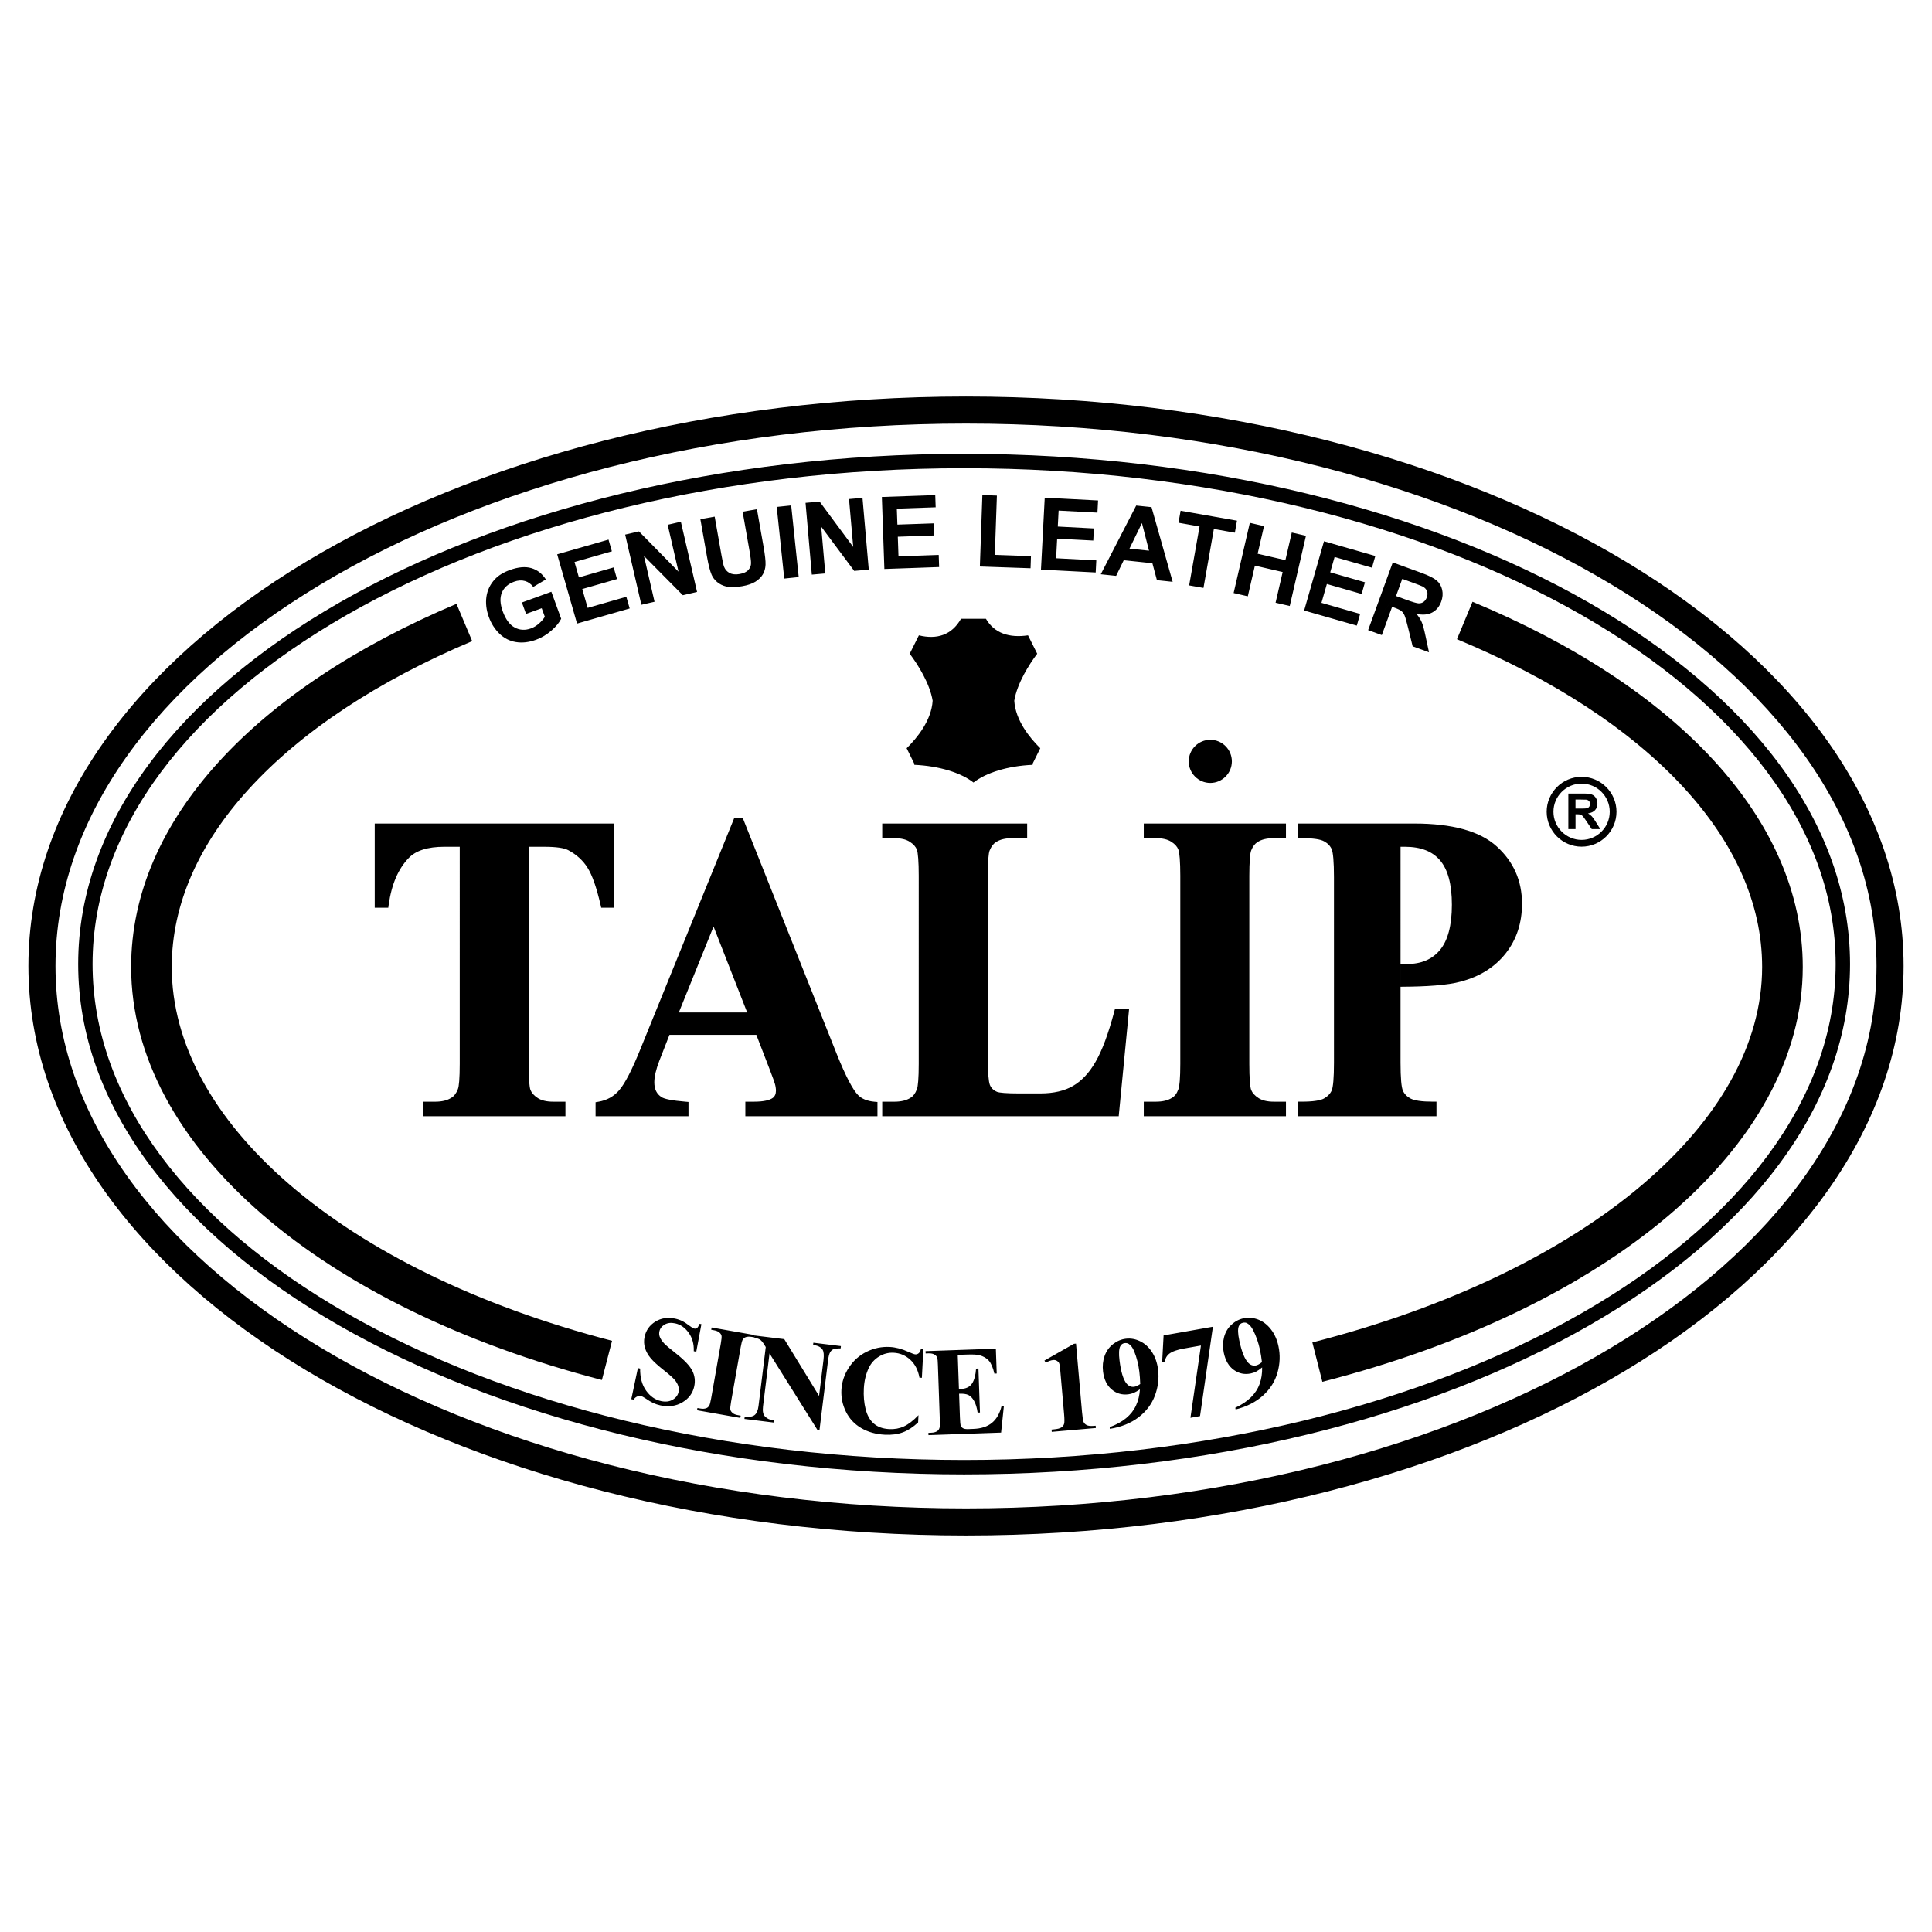
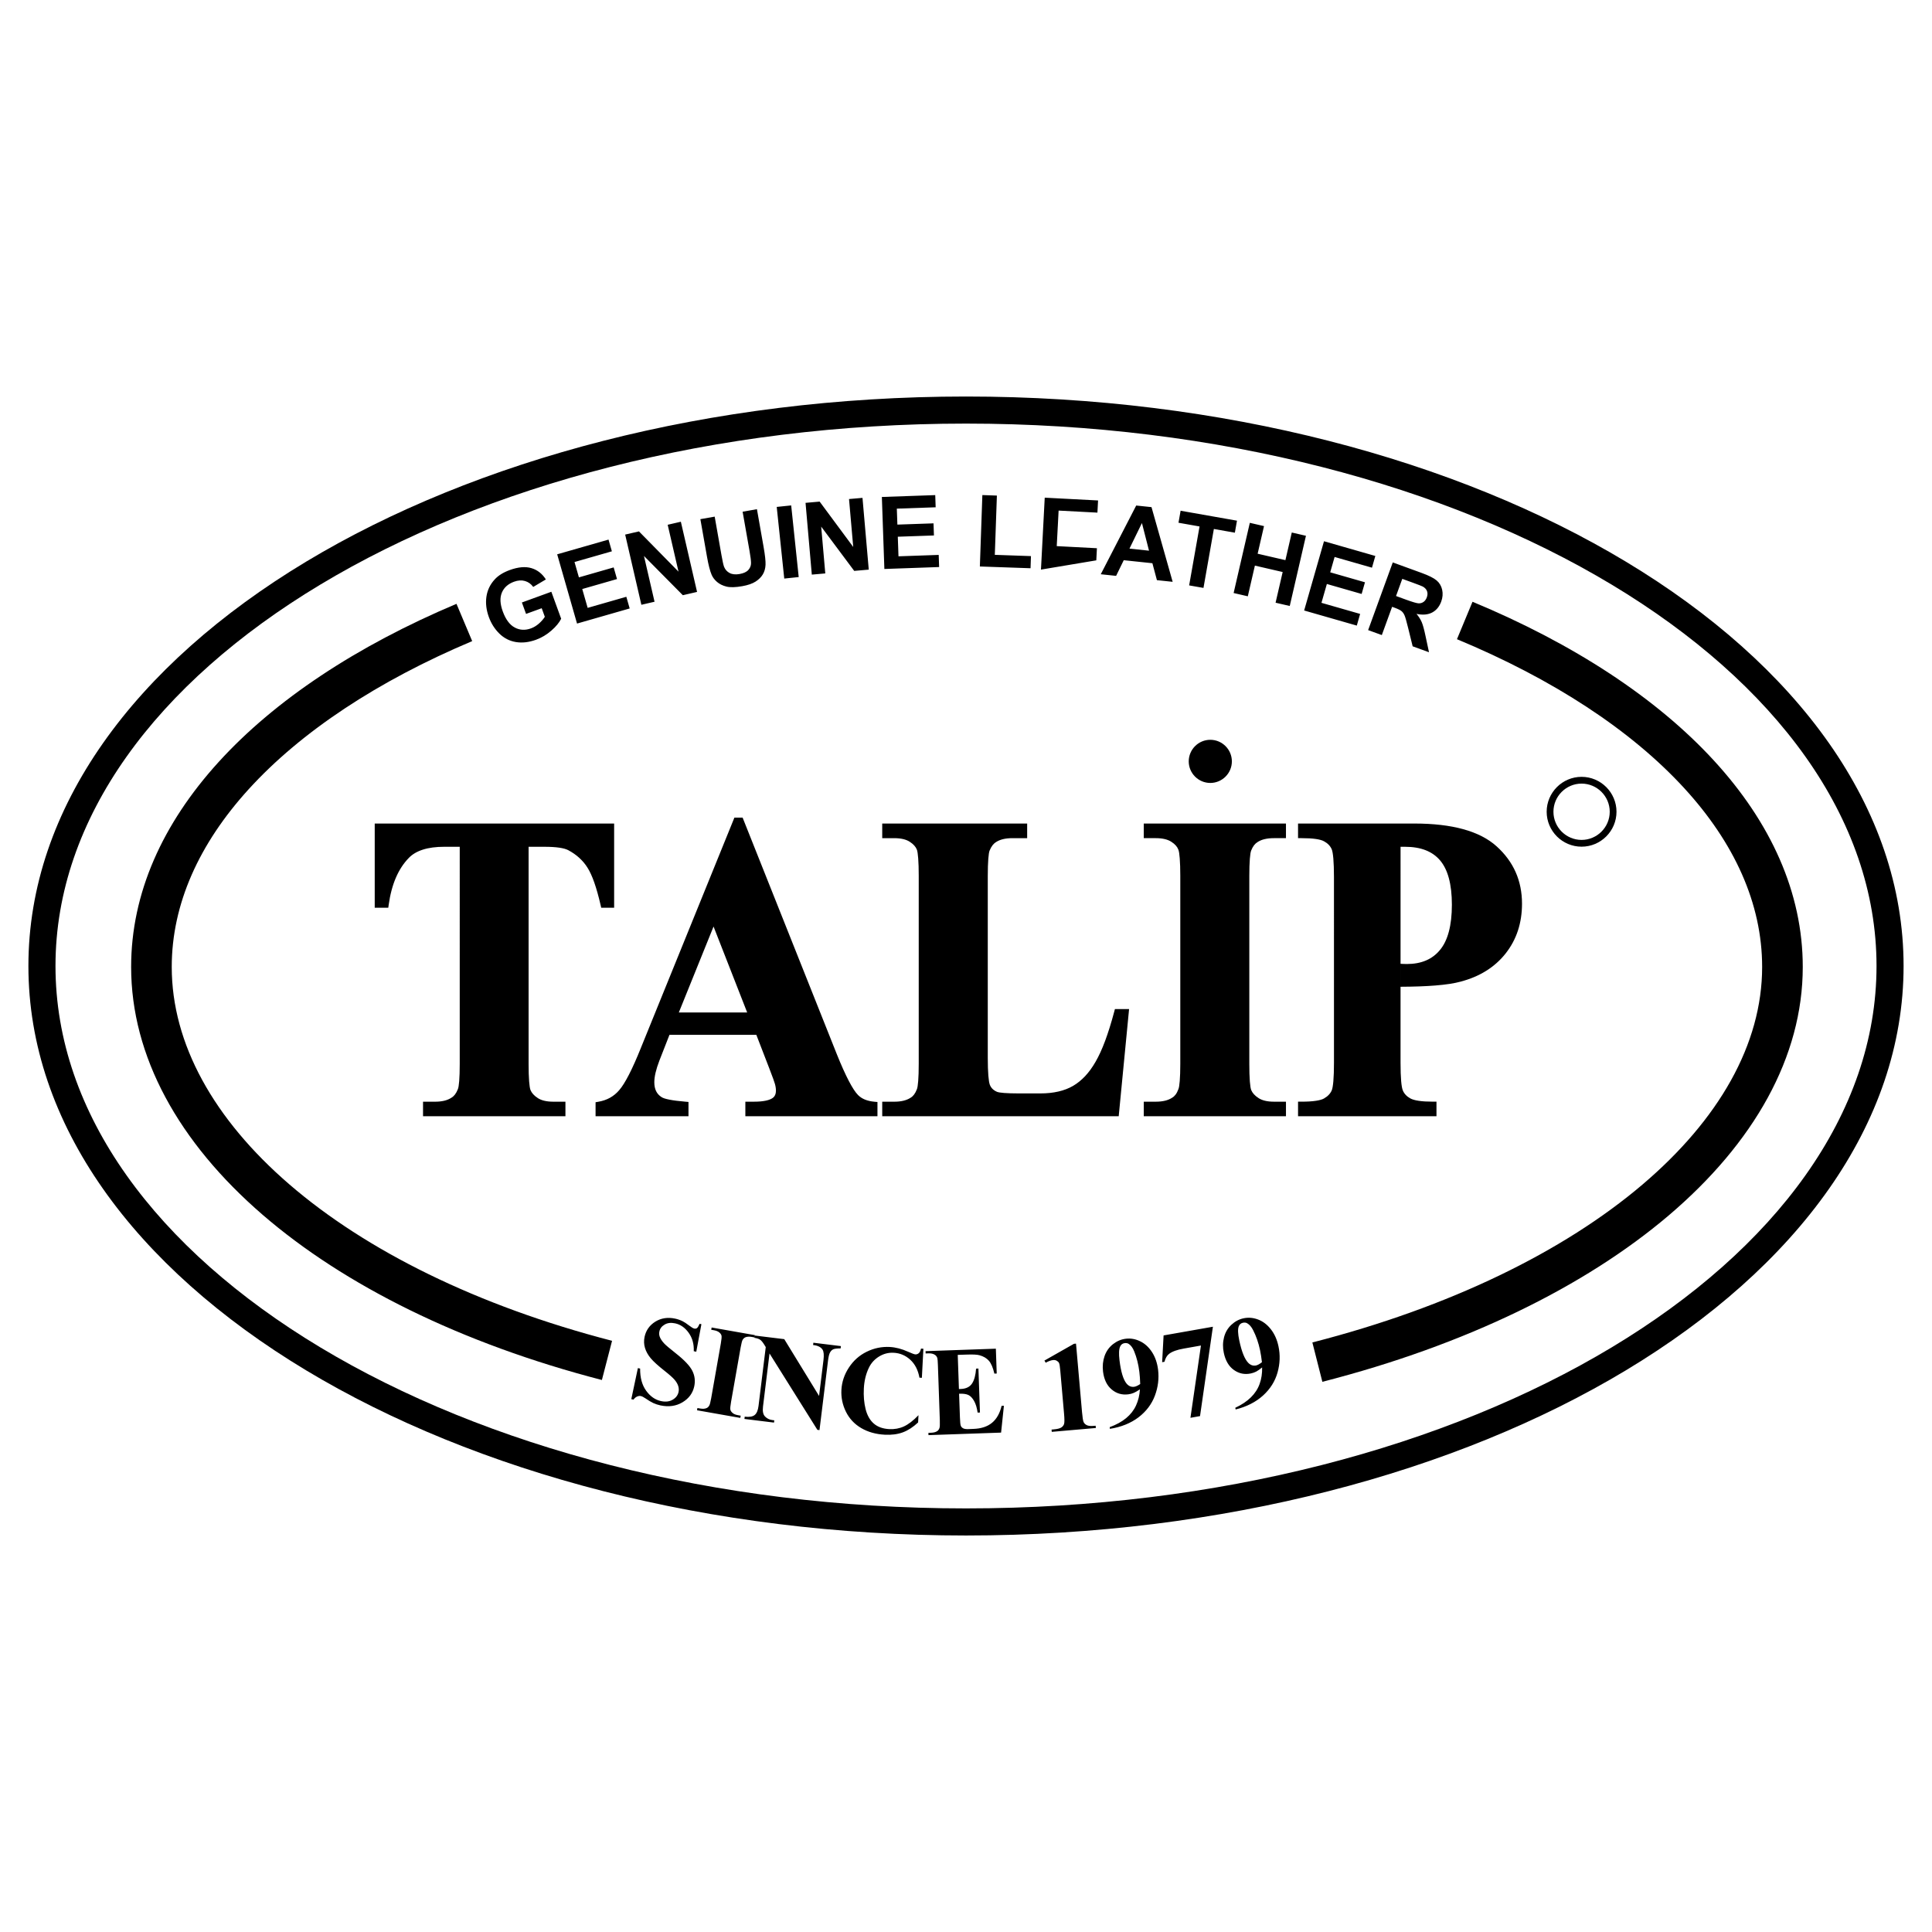
<svg xmlns="http://www.w3.org/2000/svg" version="1.0" id="Layer_1" x="0px" y="0px" width="192.756px" height="192.756px" viewBox="0 0 192.756 192.756" enable-background="new 0 0 192.756 192.756" xml:space="preserve">
  <g>
-     <polygon fill-rule="evenodd" clip-rule="evenodd" fill="#FFFFFF" points="0,0 192.756,0 192.756,192.756 0,192.756 0,0  " />
    <path fill-rule="evenodd" clip-rule="evenodd" d="M96.378,39.561c25.633,0,48.929,6.304,65.829,16.472   c17.108,10.293,27.714,24.564,27.714,40.345c0,15.78-10.605,30.052-27.714,40.345c-16.9,10.168-40.196,16.473-65.829,16.473   s-48.928-6.305-65.829-16.473C13.441,126.43,2.834,112.158,2.834,96.378c0-15.781,10.606-30.052,27.714-40.345   C47.45,45.865,70.745,39.561,96.378,39.561L96.378,39.561z M96.378,42.262c-25.145,0-47.946,6.154-64.447,16.082   C15.637,68.147,5.536,81.608,5.536,96.378c0,14.769,10.101,28.231,26.395,38.034c16.5,9.928,39.302,16.082,64.447,16.082   s47.946-6.154,64.447-16.082c16.294-9.803,26.396-23.266,26.396-38.034c0-14.77-10.102-28.231-26.396-38.034   C144.324,48.417,121.522,42.262,96.378,42.262L96.378,42.262z" />
-     <path fill-rule="evenodd" clip-rule="evenodd" d="M96.19,45.279c24.27,0,46.316,5.674,62.3,14.825   c16.105,9.22,26.089,21.986,26.089,36.085c0,14.1-9.983,26.865-26.089,36.086c-15.984,9.15-38.03,14.824-62.3,14.824   c-24.271,0-46.316-5.674-62.301-14.824c-16.104-9.221-26.089-21.986-26.089-36.086c0-14.099,9.985-26.865,26.089-36.085   C49.874,50.953,71.919,45.279,96.19,45.279L96.19,45.279z M96.19,46.714c-24.018,0-45.81,5.601-61.588,14.634   C18.943,70.313,9.235,82.644,9.235,96.189c0,13.545,9.708,25.877,25.367,34.84c15.779,9.035,37.57,14.635,61.588,14.635   c24.017,0,45.808-5.6,61.588-14.635c15.658-8.963,25.365-21.295,25.365-34.84c0-13.546-9.707-25.876-25.365-34.841   C141.998,52.315,120.207,46.714,96.19,46.714L96.19,46.714z" />
    <path fill-rule="evenodd" clip-rule="evenodd" d="M61.065,133.773l-1.014,3.91c-14.098-3.654-25.721-9.463-33.852-16.486   c-8.392-7.248-13.116-15.816-13.116-24.725c0-7.355,3.133-14.285,8.709-20.424c5.635-6.205,13.801-11.606,23.751-15.804l1.567,3.72   C37.71,67.93,30.033,72.991,24.784,78.77c-4.897,5.392-7.649,11.402-7.649,17.702c0,7.686,4.218,15.2,11.708,21.67   C36.518,124.771,47.579,130.277,61.065,133.773L61.065,133.773z M145.362,63.773l1.551-3.735   c10.083,4.19,18.371,9.613,24.099,15.859c5.664,6.177,8.85,13.16,8.85,20.575c0,8.969-4.852,17.549-13.386,24.801   c-8.335,7.082-20.234,12.922-34.544,16.59l-0.997-3.926c13.713-3.516,25.052-9.057,32.93-15.75   c7.615-6.473,11.944-13.99,11.944-21.715c0-6.353-2.797-12.411-7.773-17.837C162.706,72.823,154.907,67.74,145.362,63.773   L145.362,63.773z" />
    <path fill-rule="evenodd" clip-rule="evenodd" d="M61.273,82.164v8.402h-1.289l-0.06-0.263c-0.203-0.88-0.414-1.634-0.635-2.263   c-0.216-0.614-0.441-1.104-0.675-1.472v-0.002c-0.229-0.364-0.505-0.691-0.824-0.981c-0.318-0.29-0.683-0.544-1.092-0.761l-0.001,0   c-0.205-0.11-0.5-0.194-0.884-0.25c-0.404-0.06-0.901-0.09-1.487-0.09h-1.588v21.665c0,0.711,0.019,1.295,0.054,1.75l0,0l0,0   c0,0,0,0,0,0c0.034,0.428,0.08,0.715,0.138,0.863l-0.001-0.006c0.06,0.146,0.148,0.285,0.265,0.414   c0.123,0.137,0.278,0.266,0.463,0.385l0.001,0.002c0.181,0.117,0.397,0.207,0.651,0.266c0.264,0.064,0.567,0.094,0.908,0.094h1.197   v1.451H42.206v-1.451h1.196c0.348,0,0.659-0.033,0.932-0.1c0.264-0.064,0.496-0.162,0.694-0.291l0.013-0.008   c0.129-0.074,0.245-0.18,0.348-0.312c0.11-0.143,0.207-0.32,0.289-0.531l0.004-0.01c0.056-0.129,0.101-0.396,0.133-0.805   c0.035-0.439,0.053-1.012,0.053-1.711V84.483h-1.536c-0.836,0-1.553,0.095-2.15,0.287c-0.579,0.186-1.046,0.461-1.4,0.83   l-0.001,0.001c-0.522,0.537-0.951,1.193-1.284,1.966c-0.337,0.783-0.576,1.687-0.718,2.707l-0.04,0.292h-1.353v-8.402H61.273   L61.273,82.164z M75.46,103.246h-8.667l-1.003,2.564v-0.002c-0.172,0.447-0.3,0.854-0.386,1.221   c-0.083,0.355-0.123,0.672-0.123,0.949c0,0.35,0.062,0.65,0.184,0.896v-0.002c0.118,0.238,0.298,0.434,0.539,0.588l0.008,0.004   c0.132,0.09,0.387,0.172,0.763,0.246c0.402,0.082,0.938,0.148,1.605,0.205l0.31,0.027v1.424H59.42v-1.396l0.281-0.049   c0.427-0.072,0.816-0.207,1.165-0.4h-0.002c0.346-0.193,0.653-0.447,0.921-0.762l0.002-0.004c0.282-0.324,0.603-0.836,0.962-1.533   c0.364-0.707,0.762-1.6,1.193-2.672v-0.002l9.244-22.763l0.085-0.21h0.821l0.084,0.213l9.316,23.395l-0.001-0.002   c0.439,1.094,0.84,1.986,1.203,2.68c0.35,0.668,0.655,1.133,0.916,1.395c0.187,0.188,0.412,0.336,0.675,0.445   c0.275,0.113,0.592,0.186,0.951,0.219l0.308,0.027v1.42H74.364v-1.451h0.852c0.479,0,0.882-0.035,1.207-0.107   c0.301-0.064,0.536-0.162,0.698-0.285c0.096-0.076,0.169-0.17,0.217-0.281c0.051-0.117,0.077-0.258,0.077-0.424   c0-0.109-0.008-0.221-0.026-0.332c-0.017-0.117-0.043-0.234-0.077-0.35l-0.008-0.027c-0.011-0.053-0.061-0.203-0.152-0.455   c-0.098-0.268-0.232-0.623-0.403-1.07L75.46,103.246L75.46,103.246z M77.121,109.523c0.001,0,0.003-0.002,0.004-0.004   L77.121,109.523L77.121,109.523L77.121,109.523z M74.546,101.014l-3.355-8.574l-3.464,8.574H74.546L74.546,101.014z    M112.648,100.676l-0.035,0.369l-0.97,10.018l-0.028,0.305H88.02v-1.451h1.196c0.348,0,0.659-0.033,0.931-0.1   c0.266-0.066,0.499-0.162,0.696-0.291l0.011-0.008c0.127-0.074,0.241-0.178,0.341-0.311c0.108-0.143,0.202-0.318,0.281-0.529   l0.004-0.01c0.053-0.129,0.097-0.4,0.129-0.814c0.035-0.439,0.053-1.008,0.053-1.705V87.384c0-0.708-0.018-1.29-0.053-1.745   c-0.032-0.432-0.078-0.724-0.133-0.873l0.001,0.005c-0.056-0.145-0.142-0.282-0.257-0.41c-0.121-0.136-0.275-0.263-0.462-0.382   l-0.001-0.001c-0.178-0.115-0.393-0.203-0.644-0.262c-0.262-0.062-0.562-0.093-0.898-0.093H88.02v-1.458h14.46v1.458h-1.463   c-0.354,0-0.666,0.033-0.938,0.098c-0.262,0.062-0.493,0.159-0.694,0.287l-0.006,0.001c-0.128,0.079-0.244,0.186-0.351,0.321   c-0.109,0.142-0.208,0.319-0.295,0.532V84.86c-0.054,0.134-0.098,0.408-0.13,0.822c0,0,0,0.001,0,0.001v-0.001c0,0,0,0.001,0,0.001   c-0.034,0.44-0.052,1.008-0.052,1.701v18.174c0,0.709,0.02,1.297,0.057,1.76c0.035,0.439,0.086,0.742,0.147,0.908l-0.001-0.004   c0.061,0.158,0.149,0.295,0.264,0.412c0.118,0.117,0.269,0.219,0.453,0.297l-0.008-0.002c0.124,0.051,0.363,0.09,0.716,0.117   c0.385,0.029,0.872,0.045,1.462,0.045h2.154c0.662,0,1.268-0.064,1.812-0.191c0.539-0.125,1.023-0.311,1.454-0.561   c0.428-0.25,0.83-0.574,1.205-0.973c0.374-0.4,0.721-0.877,1.038-1.43l0.001-0.002c0.326-0.561,0.644-1.254,0.953-2.082   c0.311-0.836,0.616-1.811,0.912-2.926l0.067-0.252H112.648L112.648,100.676z M128.301,109.916v1.451h-14.187v-1.451h1.196   c0.348,0,0.659-0.033,0.932-0.1c0.264-0.064,0.496-0.162,0.693-0.291l0.014-0.008c0.128-0.074,0.241-0.178,0.34-0.309   c0.106-0.141,0.198-0.316,0.274-0.527l0.007-0.018c0.055-0.129,0.101-0.396,0.133-0.805c0.035-0.439,0.055-1.012,0.055-1.711   V87.384c0-0.711-0.02-1.295-0.055-1.75c-0.032-0.426-0.078-0.715-0.137-0.863l-0.002-0.005c-0.054-0.144-0.137-0.28-0.249-0.407   c-0.118-0.134-0.271-0.26-0.461-0.381l-0.002-0.001c-0.178-0.115-0.394-0.203-0.645-0.262c-0.262-0.062-0.562-0.093-0.897-0.093   h-1.196v-1.458h14.187v1.458h-1.195c-0.351,0-0.663,0.033-0.936,0.098c-0.264,0.063-0.494,0.159-0.689,0.285l-0.01,0.006   c-0.131,0.08-0.249,0.186-0.352,0.318c-0.109,0.142-0.207,0.317-0.289,0.528l-0.001,0.004c-0.054,0.135-0.1,0.408-0.131,0.821   v0.001v-0.001v0.001c-0.035,0.44-0.053,1.008-0.053,1.701v18.764c0,0.711,0.018,1.295,0.053,1.75l0,0l0,0c0.001,0,0,0,0,0   c0.034,0.428,0.08,0.715,0.138,0.863l-0.001-0.006c0.06,0.146,0.148,0.285,0.266,0.414c0.122,0.137,0.277,0.266,0.464,0.385v0.002   c0.181,0.117,0.397,0.207,0.647,0.266c0.261,0.064,0.559,0.094,0.894,0.094H128.301L128.301,109.916z M139.732,98.449v7.576   c0,0.752,0.021,1.371,0.063,1.855c0.04,0.451,0.097,0.756,0.168,0.918l0.001,0.004c0.067,0.162,0.165,0.309,0.291,0.441h-0.001   c0.127,0.135,0.284,0.254,0.47,0.355c0.001,0,0.001,0,0.002,0h-0.002c0.001,0,0.001,0,0.002,0c0.187,0.1,0.462,0.178,0.826,0.232   c0.384,0.057,0.858,0.084,1.427,0.084h0.338v1.451h-13.811v-1.451h0.337c0.582,0,1.067-0.027,1.454-0.088   c0.364-0.055,0.635-0.135,0.81-0.236l0.002-0.004c0.185-0.105,0.34-0.225,0.464-0.359c0.124-0.129,0.222-0.275,0.293-0.438   l-0.001,0.004c0.069-0.162,0.123-0.467,0.163-0.918c0.042-0.482,0.062-1.1,0.062-1.852V87.514c0-0.752-0.021-1.372-0.062-1.857   c-0.04-0.455-0.094-0.765-0.163-0.928l0.001,0.004c-0.071-0.164-0.168-0.312-0.294-0.442c-0.126-0.133-0.282-0.251-0.469-0.352   l-0.005-0.002c-0.178-0.101-0.447-0.177-0.811-0.231c-0.385-0.056-0.866-0.083-1.444-0.083h-0.337v-1.458h11.605   c1.883,0,3.504,0.187,4.862,0.56c1.386,0.379,2.501,0.952,3.347,1.717c1.688,1.525,2.531,3.432,2.531,5.722   c0,0.961-0.137,1.854-0.407,2.681c-0.273,0.83-0.682,1.59-1.227,2.281v0.002c-0.544,0.686-1.191,1.265-1.944,1.734   c-0.746,0.467-1.595,0.824-2.542,1.074h0.003c-0.639,0.176-1.488,0.305-2.549,0.389C142.225,98.402,141.072,98.443,139.732,98.449   V84.483v11.675c0.085,0.005,0.162,0.009,0.23,0.011c0.158,0.007,0.287,0.011,0.389,0.011c0.729,0,1.37-0.118,1.923-0.355   c0.546-0.232,1.01-0.583,1.395-1.05v-0.001c0.389-0.468,0.683-1.074,0.88-1.815c0.203-0.758,0.305-1.658,0.305-2.695   c0-1.029-0.102-1.915-0.305-2.66c-0.197-0.726-0.49-1.314-0.875-1.767c-0.384-0.449-0.861-0.785-1.434-1.01   c-0.585-0.229-1.273-0.344-2.064-0.344h-0.443V98.449L139.732,98.449z" />
-     <path fill-rule="evenodd" clip-rule="evenodd" d="M95.882,61.732h2.482c0.85,1.463,2.346,1.932,4.202,1.656l0.916,1.835   c-0.798,1.053-1.997,2.939-2.288,4.687c0.121,1.968,1.544,3.709,2.594,4.742l-0.768,1.553c0,0.034,0.002,0.068,0.005,0.102   c-2.496,0.111-4.655,0.791-5.902,1.766c-1.247-0.975-3.407-1.655-5.903-1.766c0.003-0.034,0.004-0.068,0.004-0.102l-0.768-1.553   c1.051-1.034,2.473-2.774,2.594-4.742c-0.291-1.748-1.491-3.633-2.289-4.687l0.916-1.835C93.448,63.822,94.949,63.38,95.882,61.732   L95.882,61.732z" />
    <path fill-rule="evenodd" clip-rule="evenodd" d="M120.752,73.81c1.186,0,2.152,0.968,2.152,2.153s-0.967,2.152-2.152,2.152   s-2.152-0.967-2.152-2.152S119.566,73.81,120.752,73.81L120.752,73.81z" />
-     <path fill-rule="evenodd" clip-rule="evenodd" d="M52.484,61.249l-0.415-1.139l2.939-1.07l0.979,2.691   c-0.185,0.381-0.51,0.775-0.976,1.183c-0.466,0.407-0.977,0.712-1.532,0.914c-0.706,0.257-1.376,0.334-2.009,0.229   c-0.634-0.106-1.182-0.385-1.647-0.841c-0.465-0.456-0.815-1.006-1.051-1.654c-0.256-0.704-0.336-1.383-0.241-2.037   c0.098-0.654,0.375-1.231,0.839-1.729c0.351-0.382,0.849-0.69,1.494-0.925c0.838-0.304,1.558-0.367,2.156-0.188   c0.6,0.18,1.08,0.556,1.441,1.127L53.2,58.558c-0.216-0.297-0.491-0.495-0.824-0.591c-0.332-0.096-0.694-0.073-1.087,0.07   c-0.596,0.217-1.001,0.578-1.215,1.083c-0.214,0.508-0.185,1.131,0.085,1.875c0.291,0.801,0.688,1.338,1.191,1.61   c0.501,0.271,1.041,0.3,1.619,0.091c0.286-0.104,0.552-0.265,0.799-0.481c0.245-0.216,0.443-0.442,0.59-0.676l-0.312-0.857   L52.484,61.249L52.484,61.249z M57.571,62.213l-1.981-6.909l5.122-1.468l0.335,1.169l-3.728,1.068l0.439,1.532l3.468-0.995   l0.333,1.163l-3.468,0.995l0.54,1.88l3.858-1.107l0.334,1.165L57.571,62.213L57.571,62.213z M63.99,60.339l-1.617-7.003   l1.376-0.318l3.946,4.015l-1.08-4.676l1.314-0.304l1.617,7.003l-1.42,0.328l-3.877-3.915l1.055,4.567L63.99,60.339L63.99,60.339z    M69.876,51.796l1.429-0.251l0.675,3.833c0.107,0.608,0.195,1,0.262,1.174c0.111,0.279,0.3,0.485,0.559,0.62   c0.263,0.136,0.592,0.167,0.991,0.097c0.405-0.071,0.697-0.208,0.875-0.41c0.177-0.202,0.265-0.428,0.264-0.675   c0-0.25-0.051-0.654-0.15-1.215l-0.69-3.916l1.429-0.251l0.656,3.718c0.15,0.85,0.218,1.457,0.202,1.821   c-0.015,0.365-0.105,0.685-0.27,0.964c-0.166,0.277-0.41,0.519-0.731,0.723c-0.322,0.205-0.765,0.356-1.325,0.455   c-0.676,0.12-1.202,0.132-1.579,0.038c-0.378-0.095-0.688-0.25-0.935-0.462c-0.247-0.213-0.426-0.451-0.539-0.714   c-0.166-0.389-0.317-0.979-0.457-1.771L69.876,51.796L69.876,51.796z M78.245,57.724l-0.751-7.148l1.443-0.151l0.751,7.148   L78.245,57.724L78.245,57.724z M80.995,57.329l-0.626-7.16l1.407-0.124l3.35,4.525l-0.419-4.781l1.344-0.117l0.626,7.16   l-1.452,0.126l-3.295-4.417l0.409,4.67L80.995,57.329L80.995,57.329z M88.234,56.767l-0.251-7.184l5.326-0.186l0.042,1.216   l-3.875,0.134l0.056,1.593l3.605-0.125l0.042,1.209l-3.605,0.125l0.068,1.955l4.013-0.14l0.042,1.21L88.234,56.767L88.234,56.767z    M97.761,56.518l0.249-7.125l1.45,0.051l-0.207,5.913l3.606,0.126l-0.042,1.211L97.761,56.518L97.761,56.518z M103.857,56.83   l0.376-7.177l5.321,0.278l-0.064,1.214l-3.872-0.203l-0.083,1.592l3.603,0.188l-0.062,1.209l-3.604-0.188l-0.103,1.953l4.009,0.21   l-0.062,1.209L103.857,56.83L103.857,56.83z M116.997,58.048l-1.571-0.166l-0.452-1.689l-2.858-0.301l-0.761,1.562l-1.531-0.161   l3.536-6.856l1.526,0.16L116.997,58.048L116.997,58.048z M114.637,54.941l-0.707-2.757l-1.243,2.552L114.637,54.941L114.637,54.941   z M118.641,58.405l1.038-5.88l-2.101-0.371l0.211-1.198l5.625,0.992l-0.211,1.198l-2.095-0.37l-1.037,5.88L118.641,58.405   L118.641,58.405z M123.079,59.166l1.616-7.003l1.416,0.327l-0.636,2.755l2.771,0.64l0.636-2.756l1.413,0.327l-1.616,7.003   l-1.414-0.326l0.707-3.062l-2.771-0.64l-0.707,3.062L123.079,59.166L123.079,59.166z M130.115,60.909l1.98-6.909l5.122,1.469   l-0.335,1.169l-3.728-1.069l-0.439,1.531l3.469,0.995l-0.333,1.164l-3.469-0.995l-0.539,1.88l3.858,1.107l-0.333,1.165   L130.115,60.909L130.115,60.909z M136.499,62.866l2.458-6.753l2.871,1.045c0.722,0.263,1.224,0.515,1.507,0.755   c0.282,0.239,0.466,0.551,0.551,0.932c0.083,0.383,0.052,0.773-0.094,1.172c-0.184,0.506-0.486,0.871-0.903,1.093   c-0.418,0.221-0.94,0.268-1.563,0.137c0.231,0.28,0.407,0.558,0.524,0.833c0.116,0.276,0.241,0.734,0.376,1.378l0.346,1.618   l-1.631-0.593l-0.45-1.829c-0.16-0.653-0.279-1.07-0.358-1.254c-0.078-0.184-0.182-0.326-0.308-0.431   c-0.126-0.103-0.345-0.211-0.659-0.326l-0.275-0.1l-1.026,2.819L136.499,62.866l2.783-3.402l1.008,0.368   c0.654,0.238,1.073,0.36,1.256,0.364s0.345-0.045,0.487-0.147c0.14-0.102,0.248-0.253,0.323-0.456   c0.082-0.228,0.087-0.433,0.018-0.617c-0.07-0.184-0.21-0.335-0.418-0.453c-0.104-0.054-0.434-0.182-0.987-0.384l-1.063-0.387   l-0.623,1.712L136.499,62.866L136.499,62.866z" />
+     <path fill-rule="evenodd" clip-rule="evenodd" d="M52.484,61.249l-0.415-1.139l2.939-1.07l0.979,2.691   c-0.185,0.381-0.51,0.775-0.976,1.183c-0.466,0.407-0.977,0.712-1.532,0.914c-0.706,0.257-1.376,0.334-2.009,0.229   c-0.634-0.106-1.182-0.385-1.647-0.841c-0.465-0.456-0.815-1.006-1.051-1.654c-0.256-0.704-0.336-1.383-0.241-2.037   c0.098-0.654,0.375-1.231,0.839-1.729c0.351-0.382,0.849-0.69,1.494-0.925c0.838-0.304,1.558-0.367,2.156-0.188   c0.6,0.18,1.08,0.556,1.441,1.127L53.2,58.558c-0.216-0.297-0.491-0.495-0.824-0.591c-0.332-0.096-0.694-0.073-1.087,0.07   c-0.596,0.217-1.001,0.578-1.215,1.083c-0.214,0.508-0.185,1.131,0.085,1.875c0.291,0.801,0.688,1.338,1.191,1.61   c0.501,0.271,1.041,0.3,1.619,0.091c0.286-0.104,0.552-0.265,0.799-0.481c0.245-0.216,0.443-0.442,0.59-0.676l-0.312-0.857   L52.484,61.249L52.484,61.249z M57.571,62.213l-1.981-6.909l5.122-1.468l0.335,1.169l-3.728,1.068l0.439,1.532l3.468-0.995   l0.333,1.163l-3.468,0.995l0.54,1.88l3.858-1.107l0.334,1.165L57.571,62.213L57.571,62.213z M63.99,60.339l-1.617-7.003   l1.376-0.318l3.946,4.015l-1.08-4.676l1.314-0.304l1.617,7.003l-1.42,0.328l-3.877-3.915l1.055,4.567L63.99,60.339L63.99,60.339z    M69.876,51.796l1.429-0.251l0.675,3.833c0.107,0.608,0.195,1,0.262,1.174c0.111,0.279,0.3,0.485,0.559,0.62   c0.263,0.136,0.592,0.167,0.991,0.097c0.405-0.071,0.697-0.208,0.875-0.41c0.177-0.202,0.265-0.428,0.264-0.675   c0-0.25-0.051-0.654-0.15-1.215l-0.69-3.916l1.429-0.251l0.656,3.718c0.15,0.85,0.218,1.457,0.202,1.821   c-0.015,0.365-0.105,0.685-0.27,0.964c-0.166,0.277-0.41,0.519-0.731,0.723c-0.322,0.205-0.765,0.356-1.325,0.455   c-0.676,0.12-1.202,0.132-1.579,0.038c-0.378-0.095-0.688-0.25-0.935-0.462c-0.247-0.213-0.426-0.451-0.539-0.714   c-0.166-0.389-0.317-0.979-0.457-1.771L69.876,51.796L69.876,51.796z M78.245,57.724l-0.751-7.148l1.443-0.151l0.751,7.148   L78.245,57.724L78.245,57.724z M80.995,57.329l-0.626-7.16l1.407-0.124l3.35,4.525l-0.419-4.781l1.344-0.117l0.626,7.16   l-1.452,0.126l-3.295-4.417l0.409,4.67L80.995,57.329L80.995,57.329z M88.234,56.767l-0.251-7.184l5.326-0.186l0.042,1.216   l-3.875,0.134l0.056,1.593l3.605-0.125l0.042,1.209l-3.605,0.125l0.068,1.955l4.013-0.14l0.042,1.21L88.234,56.767L88.234,56.767z    M97.761,56.518l0.249-7.125l1.45,0.051l-0.207,5.913l3.606,0.126l-0.042,1.211L97.761,56.518L97.761,56.518z M103.857,56.83   l0.376-7.177l5.321,0.278l-0.064,1.214l-3.872-0.203l-0.083,1.592l3.603,0.188l-3.604-0.188l-0.103,1.953l4.009,0.21   l-0.062,1.209L103.857,56.83L103.857,56.83z M116.997,58.048l-1.571-0.166l-0.452-1.689l-2.858-0.301l-0.761,1.562l-1.531-0.161   l3.536-6.856l1.526,0.16L116.997,58.048L116.997,58.048z M114.637,54.941l-0.707-2.757l-1.243,2.552L114.637,54.941L114.637,54.941   z M118.641,58.405l1.038-5.88l-2.101-0.371l0.211-1.198l5.625,0.992l-0.211,1.198l-2.095-0.37l-1.037,5.88L118.641,58.405   L118.641,58.405z M123.079,59.166l1.616-7.003l1.416,0.327l-0.636,2.755l2.771,0.64l0.636-2.756l1.413,0.327l-1.616,7.003   l-1.414-0.326l0.707-3.062l-2.771-0.64l-0.707,3.062L123.079,59.166L123.079,59.166z M130.115,60.909l1.98-6.909l5.122,1.469   l-0.335,1.169l-3.728-1.069l-0.439,1.531l3.469,0.995l-0.333,1.164l-3.469-0.995l-0.539,1.88l3.858,1.107l-0.333,1.165   L130.115,60.909L130.115,60.909z M136.499,62.866l2.458-6.753l2.871,1.045c0.722,0.263,1.224,0.515,1.507,0.755   c0.282,0.239,0.466,0.551,0.551,0.932c0.083,0.383,0.052,0.773-0.094,1.172c-0.184,0.506-0.486,0.871-0.903,1.093   c-0.418,0.221-0.94,0.268-1.563,0.137c0.231,0.28,0.407,0.558,0.524,0.833c0.116,0.276,0.241,0.734,0.376,1.378l0.346,1.618   l-1.631-0.593l-0.45-1.829c-0.16-0.653-0.279-1.07-0.358-1.254c-0.078-0.184-0.182-0.326-0.308-0.431   c-0.126-0.103-0.345-0.211-0.659-0.326l-0.275-0.1l-1.026,2.819L136.499,62.866l2.783-3.402l1.008,0.368   c0.654,0.238,1.073,0.36,1.256,0.364s0.345-0.045,0.487-0.147c0.14-0.102,0.248-0.253,0.323-0.456   c0.082-0.228,0.087-0.433,0.018-0.617c-0.07-0.184-0.21-0.335-0.418-0.453c-0.104-0.054-0.434-0.182-0.987-0.384l-1.063-0.387   l-0.623,1.712L136.499,62.866L136.499,62.866z" />
    <path fill-rule="evenodd" clip-rule="evenodd" d="M69.98,132.115l-0.513,2.748l-0.25-0.053c0.03-0.711-0.14-1.322-0.508-1.838   c-0.371-0.516-0.819-0.828-1.352-0.941c-0.411-0.088-0.76-0.049-1.047,0.123c-0.288,0.166-0.461,0.395-0.522,0.682   c-0.038,0.18-0.029,0.352,0.026,0.512c0.075,0.213,0.223,0.441,0.442,0.68c0.161,0.176,0.549,0.504,1.162,0.988   c0.859,0.676,1.411,1.26,1.656,1.75c0.244,0.49,0.307,1.002,0.192,1.545c-0.146,0.686-0.54,1.219-1.177,1.598   c-0.64,0.381-1.371,0.482-2.193,0.309c-0.257-0.055-0.498-0.135-0.716-0.234c-0.217-0.102-0.486-0.262-0.802-0.48   c-0.177-0.123-0.327-0.195-0.451-0.221c-0.105-0.023-0.225-0.008-0.357,0.049c-0.135,0.055-0.257,0.158-0.364,0.309l-0.222-0.047   l0.658-3.098l0.223,0.047c-0.008,0.91,0.192,1.645,0.603,2.211c0.408,0.566,0.905,0.912,1.489,1.035   c0.451,0.096,0.838,0.049,1.158-0.141c0.321-0.188,0.516-0.445,0.585-0.773c0.042-0.193,0.029-0.393-0.035-0.596   c-0.064-0.201-0.183-0.408-0.358-0.615c-0.177-0.207-0.501-0.498-0.978-0.875c-0.667-0.525-1.138-0.951-1.409-1.279   c-0.274-0.328-0.462-0.67-0.57-1.025c-0.107-0.354-0.122-0.725-0.04-1.109c0.139-0.65,0.498-1.156,1.075-1.516   c0.579-0.355,1.232-0.457,1.96-0.303c0.267,0.057,0.518,0.143,0.755,0.26c0.179,0.09,0.391,0.229,0.634,0.418   c0.245,0.188,0.423,0.295,0.53,0.316c0.106,0.023,0.195,0.008,0.269-0.043c0.076-0.051,0.164-0.193,0.268-0.43L69.98,132.115   L69.98,132.115z M73.9,141.242l-0.04,0.223l-4.317-0.762l0.039-0.223l0.275,0.047c0.239,0.043,0.439,0.033,0.6-0.027   c0.117-0.037,0.214-0.119,0.295-0.248c0.062-0.088,0.13-0.34,0.204-0.756l0.958-5.432c0.074-0.422,0.099-0.689,0.071-0.805   c-0.025-0.113-0.098-0.221-0.222-0.322c-0.122-0.104-0.299-0.176-0.53-0.217l-0.274-0.049L71,132.445l4.316,0.762l-0.04,0.227   l-0.274-0.049c-0.239-0.041-0.439-0.033-0.6,0.025c-0.116,0.041-0.216,0.121-0.301,0.25c-0.061,0.09-0.128,0.342-0.202,0.754   l-0.958,5.432c-0.074,0.422-0.098,0.691-0.071,0.805c0.029,0.115,0.104,0.221,0.226,0.324c0.123,0.105,0.299,0.178,0.529,0.217   L73.9,141.242L73.9,141.242z M78.246,133.607l3.473,5.666l0.439-3.578c0.061-0.498,0.031-0.844-0.09-1.037   c-0.167-0.262-0.482-0.418-0.946-0.465l0.028-0.229l2.748,0.336l-0.027,0.229c-0.358,0.002-0.6,0.031-0.73,0.088   s-0.239,0.162-0.326,0.314c-0.087,0.154-0.155,0.428-0.203,0.82l-0.851,6.93l-0.209-0.025l-4.776-7.621l-0.65,5.291   c-0.059,0.479,0.011,0.814,0.211,1.008c0.196,0.197,0.438,0.312,0.718,0.346l0.196,0.025l-0.027,0.227l-2.952-0.363l0.028-0.227   c0.459,0.053,0.789-0.002,0.992-0.164s0.331-0.465,0.386-0.906l0.721-5.873l-0.151-0.244c-0.149-0.242-0.286-0.406-0.414-0.494   c-0.125-0.086-0.315-0.146-0.568-0.186l0.028-0.229L78.246,133.607L78.246,133.607z M92.127,134.564l-0.152,2.9l-0.24-0.012   c-0.142-0.768-0.449-1.363-0.923-1.795c-0.472-0.428-1.021-0.66-1.648-0.691c-0.522-0.029-1.009,0.096-1.461,0.375   c-0.452,0.277-0.793,0.654-1.019,1.129c-0.292,0.609-0.458,1.293-0.498,2.055c-0.04,0.748,0.02,1.436,0.176,2.062   c0.158,0.625,0.428,1.105,0.816,1.441c0.386,0.338,0.901,0.52,1.544,0.555c0.527,0.027,1.016-0.062,1.466-0.27   c0.451-0.209,0.933-0.58,1.45-1.119l-0.038,0.723c-0.496,0.465-1.003,0.795-1.523,0.988c-0.522,0.193-1.12,0.271-1.8,0.236   c-0.893-0.045-1.678-0.268-2.352-0.662s-1.183-0.938-1.525-1.627c-0.34-0.691-0.492-1.416-0.453-2.174   c0.042-0.797,0.291-1.543,0.748-2.238c0.455-0.695,1.046-1.221,1.778-1.578c0.731-0.359,1.496-0.516,2.294-0.475   c0.588,0.031,1.203,0.189,1.845,0.48c0.373,0.166,0.608,0.256,0.711,0.26c0.13,0.008,0.247-0.035,0.35-0.127   c0.102-0.092,0.173-0.242,0.213-0.449L92.127,134.564L92.127,134.564z M95.554,135.176l0.119,3.41l0.167-0.006   c0.531-0.018,0.909-0.199,1.138-0.541c0.227-0.342,0.361-0.84,0.406-1.49l0.234-0.01l0.153,4.387l-0.234,0.01   c-0.067-0.479-0.184-0.863-0.353-1.164c-0.171-0.301-0.362-0.498-0.576-0.598c-0.213-0.096-0.52-0.139-0.919-0.123l0.083,2.359   c0.016,0.463,0.044,0.742,0.088,0.844c0.042,0.102,0.118,0.184,0.228,0.246c0.108,0.062,0.282,0.09,0.522,0.082l0.5-0.02   c0.783-0.025,1.403-0.229,1.863-0.609c0.46-0.377,0.778-0.941,0.958-1.691l0.229-0.008l-0.281,2.678l-7.245,0.252l-0.007-0.227   l0.279-0.012c0.242-0.008,0.438-0.059,0.582-0.15c0.105-0.061,0.185-0.162,0.237-0.305c0.042-0.1,0.057-0.359,0.042-0.781   l-0.192-5.512c-0.013-0.379-0.032-0.611-0.056-0.697c-0.045-0.143-0.127-0.25-0.24-0.326c-0.163-0.109-0.378-0.16-0.649-0.15   l-0.279,0.01l-0.008-0.229l7.014-0.246l0.086,2.479l-0.233,0.008c-0.142-0.6-0.324-1.029-0.55-1.285   c-0.224-0.256-0.537-0.439-0.938-0.549c-0.233-0.066-0.667-0.088-1.301-0.064L95.554,135.176L95.554,135.176z M107.354,134.055   l0.6,6.83c0.044,0.514,0.096,0.84,0.152,0.98c0.059,0.135,0.163,0.242,0.314,0.32c0.15,0.078,0.387,0.104,0.701,0.076l0.191-0.016   l0.021,0.227l-4.399,0.385l-0.02-0.227l0.224-0.02c0.356-0.031,0.607-0.096,0.752-0.191c0.144-0.096,0.237-0.219,0.276-0.365   c0.043-0.148,0.041-0.486-0.006-1.012l-0.379-4.33c-0.033-0.387-0.073-0.627-0.119-0.719c-0.045-0.094-0.121-0.168-0.228-0.229   s-0.227-0.084-0.356-0.072c-0.21,0.02-0.459,0.107-0.748,0.266l-0.128-0.213l2.948-1.674L107.354,134.055L107.354,134.055z    M110.734,142.557l-0.021-0.17c0.659-0.24,1.207-0.541,1.642-0.9c0.436-0.361,0.765-0.781,0.985-1.26   c0.221-0.48,0.354-1.018,0.391-1.613c-0.237,0.162-0.442,0.279-0.614,0.354c-0.171,0.072-0.354,0.121-0.552,0.145   c-0.631,0.078-1.182-0.084-1.656-0.488c-0.478-0.402-0.763-0.996-0.86-1.787c-0.066-0.549-0.014-1.064,0.156-1.551   c0.17-0.48,0.452-0.875,0.842-1.182c0.391-0.303,0.812-0.482,1.268-0.537c0.488-0.061,0.964,0.023,1.432,0.25   c0.468,0.223,0.865,0.584,1.188,1.08c0.323,0.498,0.523,1.082,0.607,1.756c0.106,0.877,0.001,1.74-0.319,2.594   c-0.321,0.854-0.869,1.574-1.638,2.162C112.811,141.994,111.862,142.377,110.734,142.557L110.734,142.557z M113.759,138.086   c-0.014-0.461-0.043-0.869-0.086-1.217c-0.09-0.744-0.262-1.426-0.515-2.047c-0.14-0.346-0.318-0.59-0.531-0.732   c-0.112-0.078-0.252-0.105-0.415-0.086c-0.206,0.025-0.354,0.133-0.445,0.32c-0.132,0.264-0.155,0.732-0.071,1.412   c0.14,1.133,0.371,1.898,0.694,2.295c0.21,0.256,0.464,0.367,0.762,0.33C113.312,138.342,113.514,138.25,113.759,138.086   L113.759,138.086z M118.77,141.455l1.048-7.211l-1.712,0.303c-0.67,0.117-1.158,0.293-1.464,0.527   c-0.215,0.162-0.368,0.428-0.464,0.791l-0.231,0.041l0.145-2.67l4.92-0.867l-1.285,8.916L118.77,141.455L118.77,141.455z    M123.28,140.623l-0.035-0.17c0.635-0.295,1.155-0.643,1.557-1.039c0.403-0.398,0.694-0.844,0.871-1.342   c0.179-0.498,0.264-1.045,0.249-1.643c-0.222,0.184-0.416,0.318-0.58,0.408c-0.165,0.086-0.344,0.15-0.538,0.191   c-0.621,0.133-1.185,0.018-1.693-0.342c-0.51-0.359-0.846-0.928-1.011-1.705c-0.116-0.541-0.107-1.061,0.021-1.559   c0.128-0.496,0.372-0.912,0.734-1.25c0.363-0.336,0.768-0.551,1.216-0.646c0.481-0.102,0.963-0.061,1.448,0.123   c0.485,0.182,0.913,0.508,1.277,0.975c0.364,0.465,0.616,1.031,0.757,1.695c0.185,0.863,0.153,1.734-0.092,2.611   c-0.245,0.879-0.727,1.645-1.443,2.297C125.3,139.879,124.389,140.344,123.28,140.623l2.624-4.719   c-0.054-0.459-0.118-0.861-0.19-1.205c-0.156-0.732-0.386-1.398-0.692-1.994c-0.169-0.332-0.368-0.559-0.594-0.684   c-0.117-0.068-0.26-0.084-0.421-0.049c-0.202,0.043-0.341,0.162-0.416,0.357c-0.107,0.273-0.09,0.742,0.053,1.412   c0.237,1.117,0.535,1.859,0.892,2.227c0.231,0.236,0.494,0.324,0.787,0.262c0.159-0.033,0.352-0.141,0.582-0.326L123.28,140.623   L123.28,140.623z" />
    <path fill-rule="evenodd" clip-rule="evenodd" d="M157.794,77.505c1.919,0,3.484,1.566,3.484,3.484   c0,1.919-1.565,3.484-3.484,3.484c-0.959,0-1.831-0.392-2.462-1.022V83.45c-0.63-0.631-1.021-1.502-1.021-2.461   c0-0.958,0.392-1.829,1.021-2.46v-0.001C155.963,77.896,156.835,77.505,157.794,77.505L157.794,77.505z M157.794,78.181   c-0.773,0-1.475,0.316-1.983,0.824v-0.001c-0.509,0.509-0.824,1.212-0.824,1.985s0.315,1.477,0.824,1.985v-0.001   c0.509,0.509,1.21,0.825,1.983,0.825c1.546,0,2.809-1.262,2.809-2.809C160.603,79.442,159.34,78.181,157.794,78.181L157.794,78.181   z" />
-     <path fill-rule="evenodd" clip-rule="evenodd" d="M156.473,82.719v-3.547h1.508c0.379,0,0.653,0.033,0.825,0.095   c0.173,0.063,0.31,0.177,0.413,0.34c0.104,0.164,0.155,0.35,0.155,0.56c0,0.265-0.079,0.486-0.235,0.659   c-0.155,0.174-0.391,0.283-0.701,0.327c0.155,0.091,0.282,0.19,0.383,0.299c0.102,0.108,0.236,0.299,0.407,0.575l0.434,0.693   h-0.855l-0.519-0.772c-0.184-0.275-0.31-0.449-0.377-0.521s-0.14-0.12-0.215-0.148c-0.076-0.027-0.195-0.04-0.361-0.04h-0.145   v1.481H156.473L156.473,82.719z M157.189,80.672h0.529c0.344,0,0.558-0.014,0.644-0.043c0.085-0.029,0.152-0.079,0.2-0.15   c0.049-0.071,0.073-0.16,0.073-0.266c0-0.12-0.032-0.216-0.096-0.29c-0.063-0.073-0.153-0.119-0.27-0.139   c-0.058-0.007-0.232-0.011-0.523-0.011h-0.558V80.672L157.189,80.672z" />
-     <path fill-rule="evenodd" clip-rule="evenodd" d="M65.374,115.443c-0.001-0.004-0.003-0.008,0.002,0.002L65.374,115.443   L65.374,115.443z" />
    <rect x="65.374" y="115.441" fill-rule="evenodd" clip-rule="evenodd" width="0" height="0.002" />
  </g>
</svg>